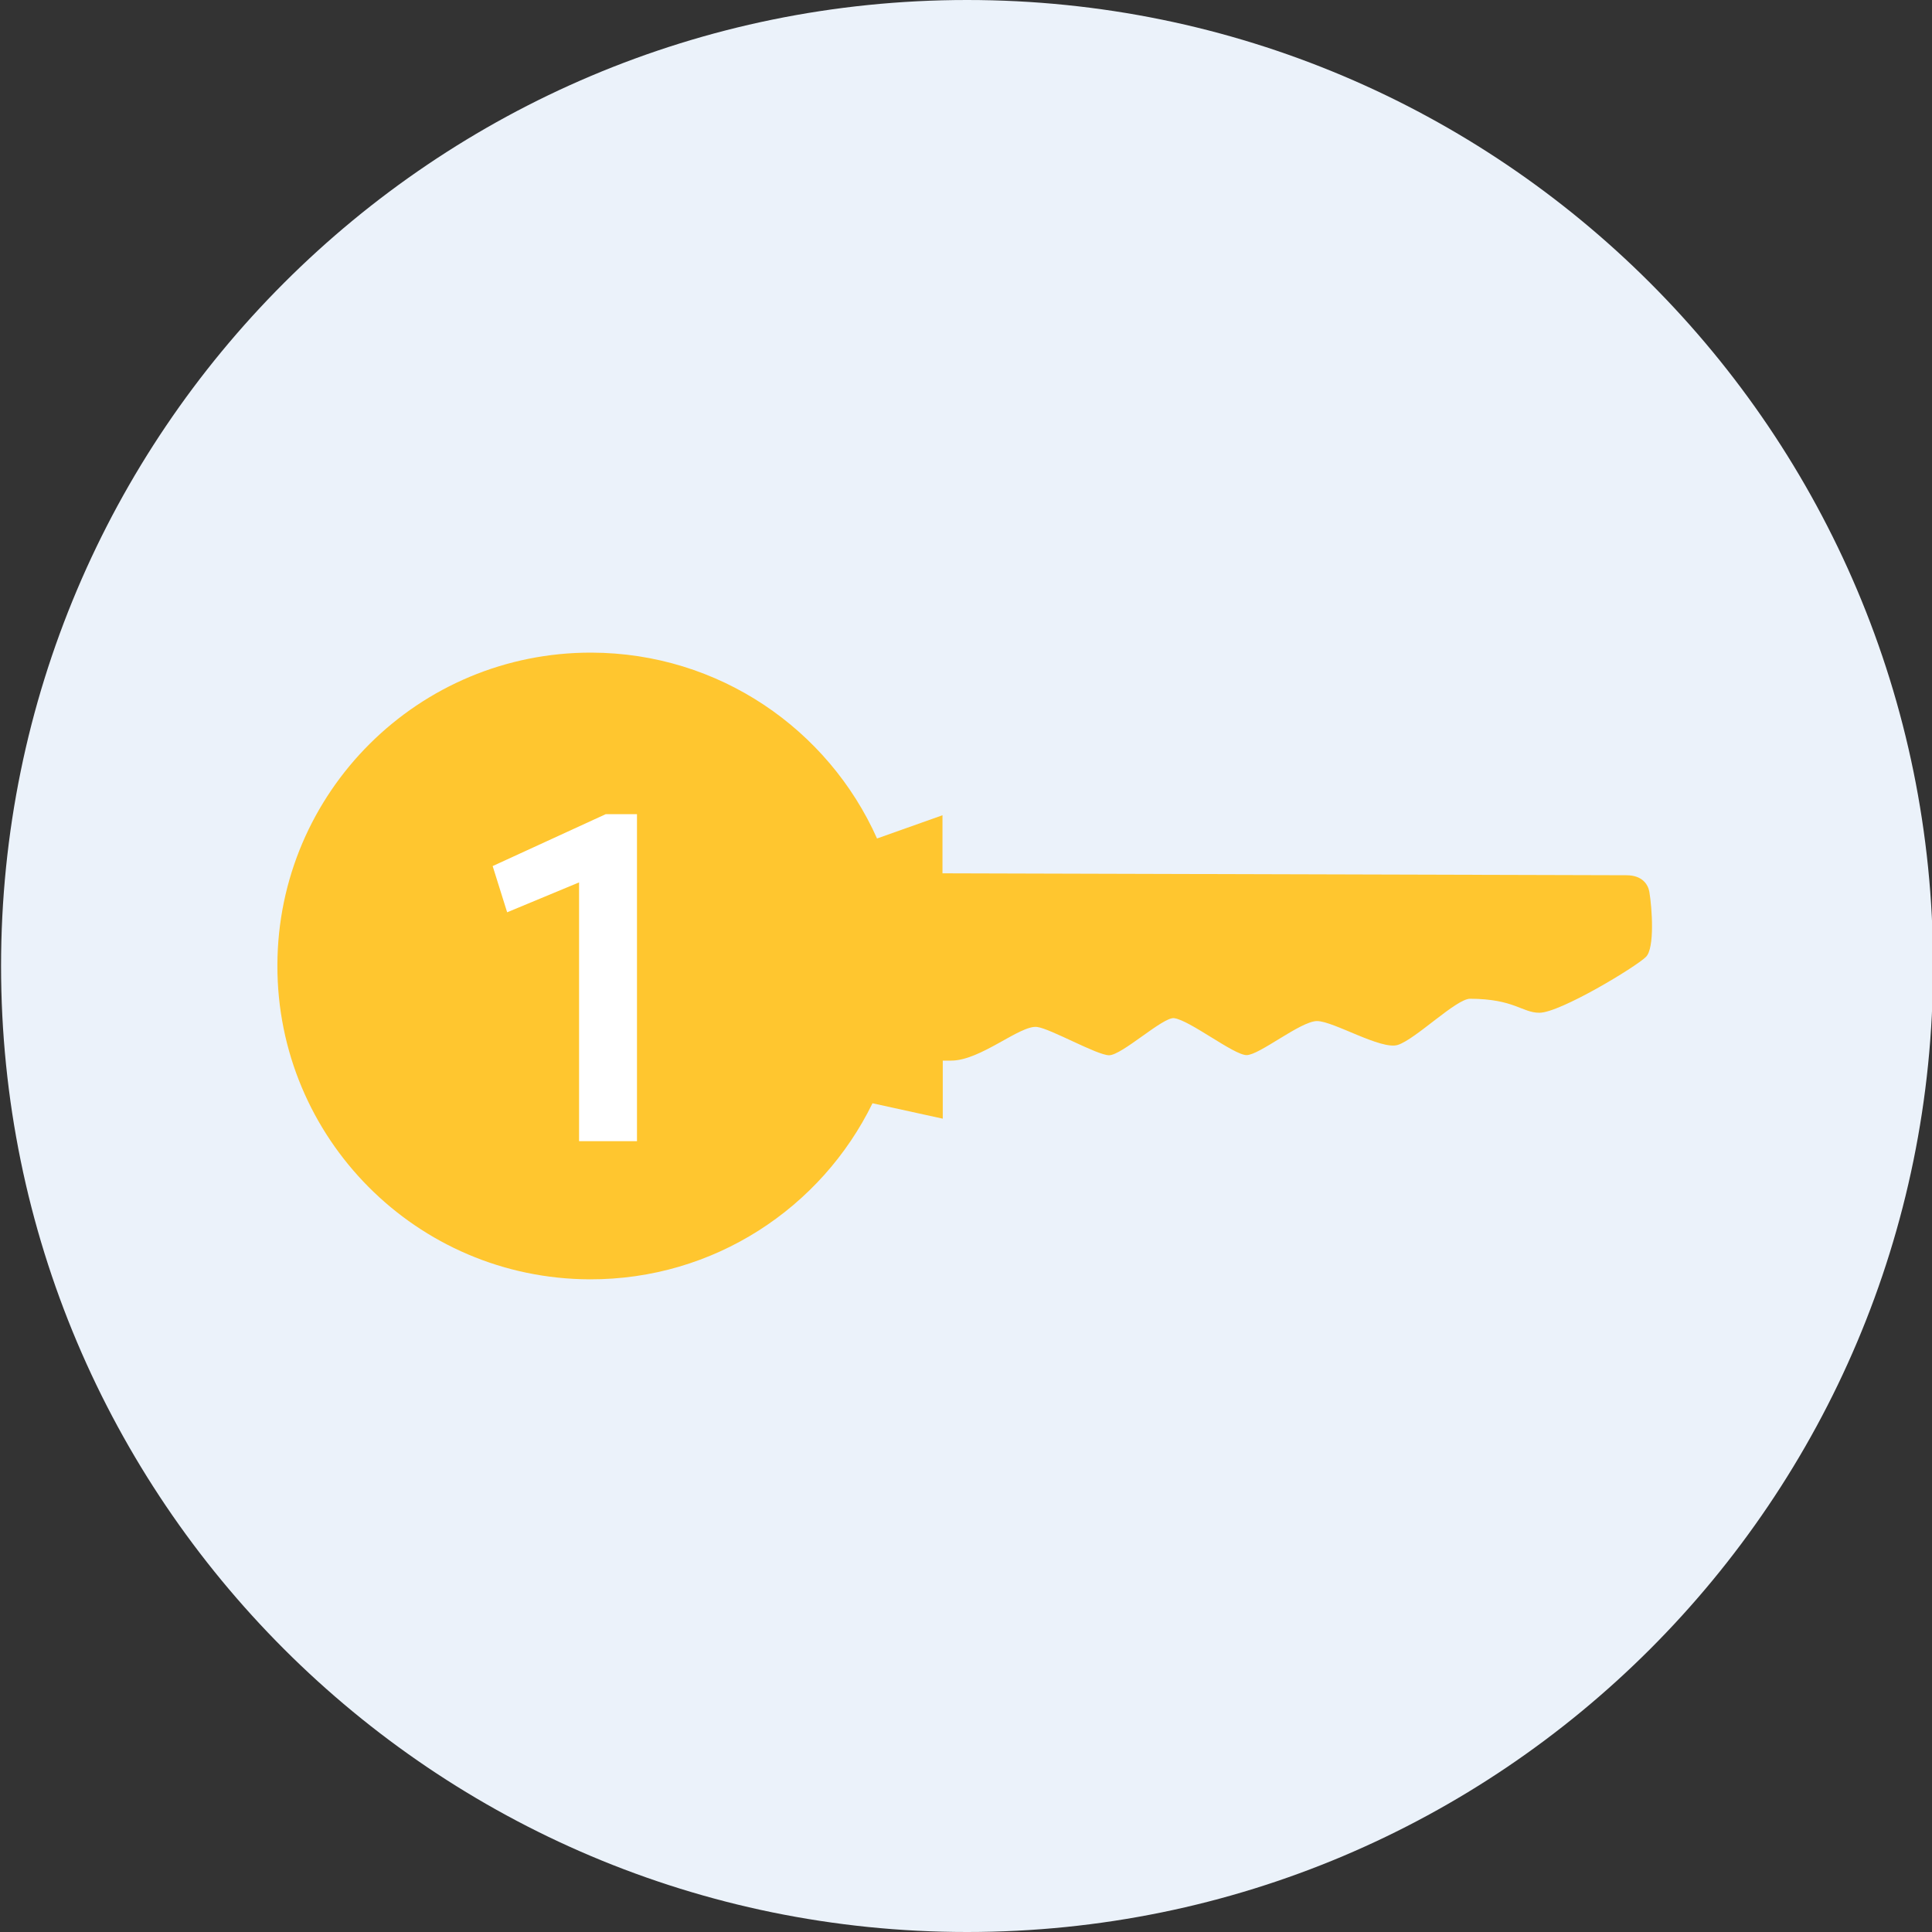
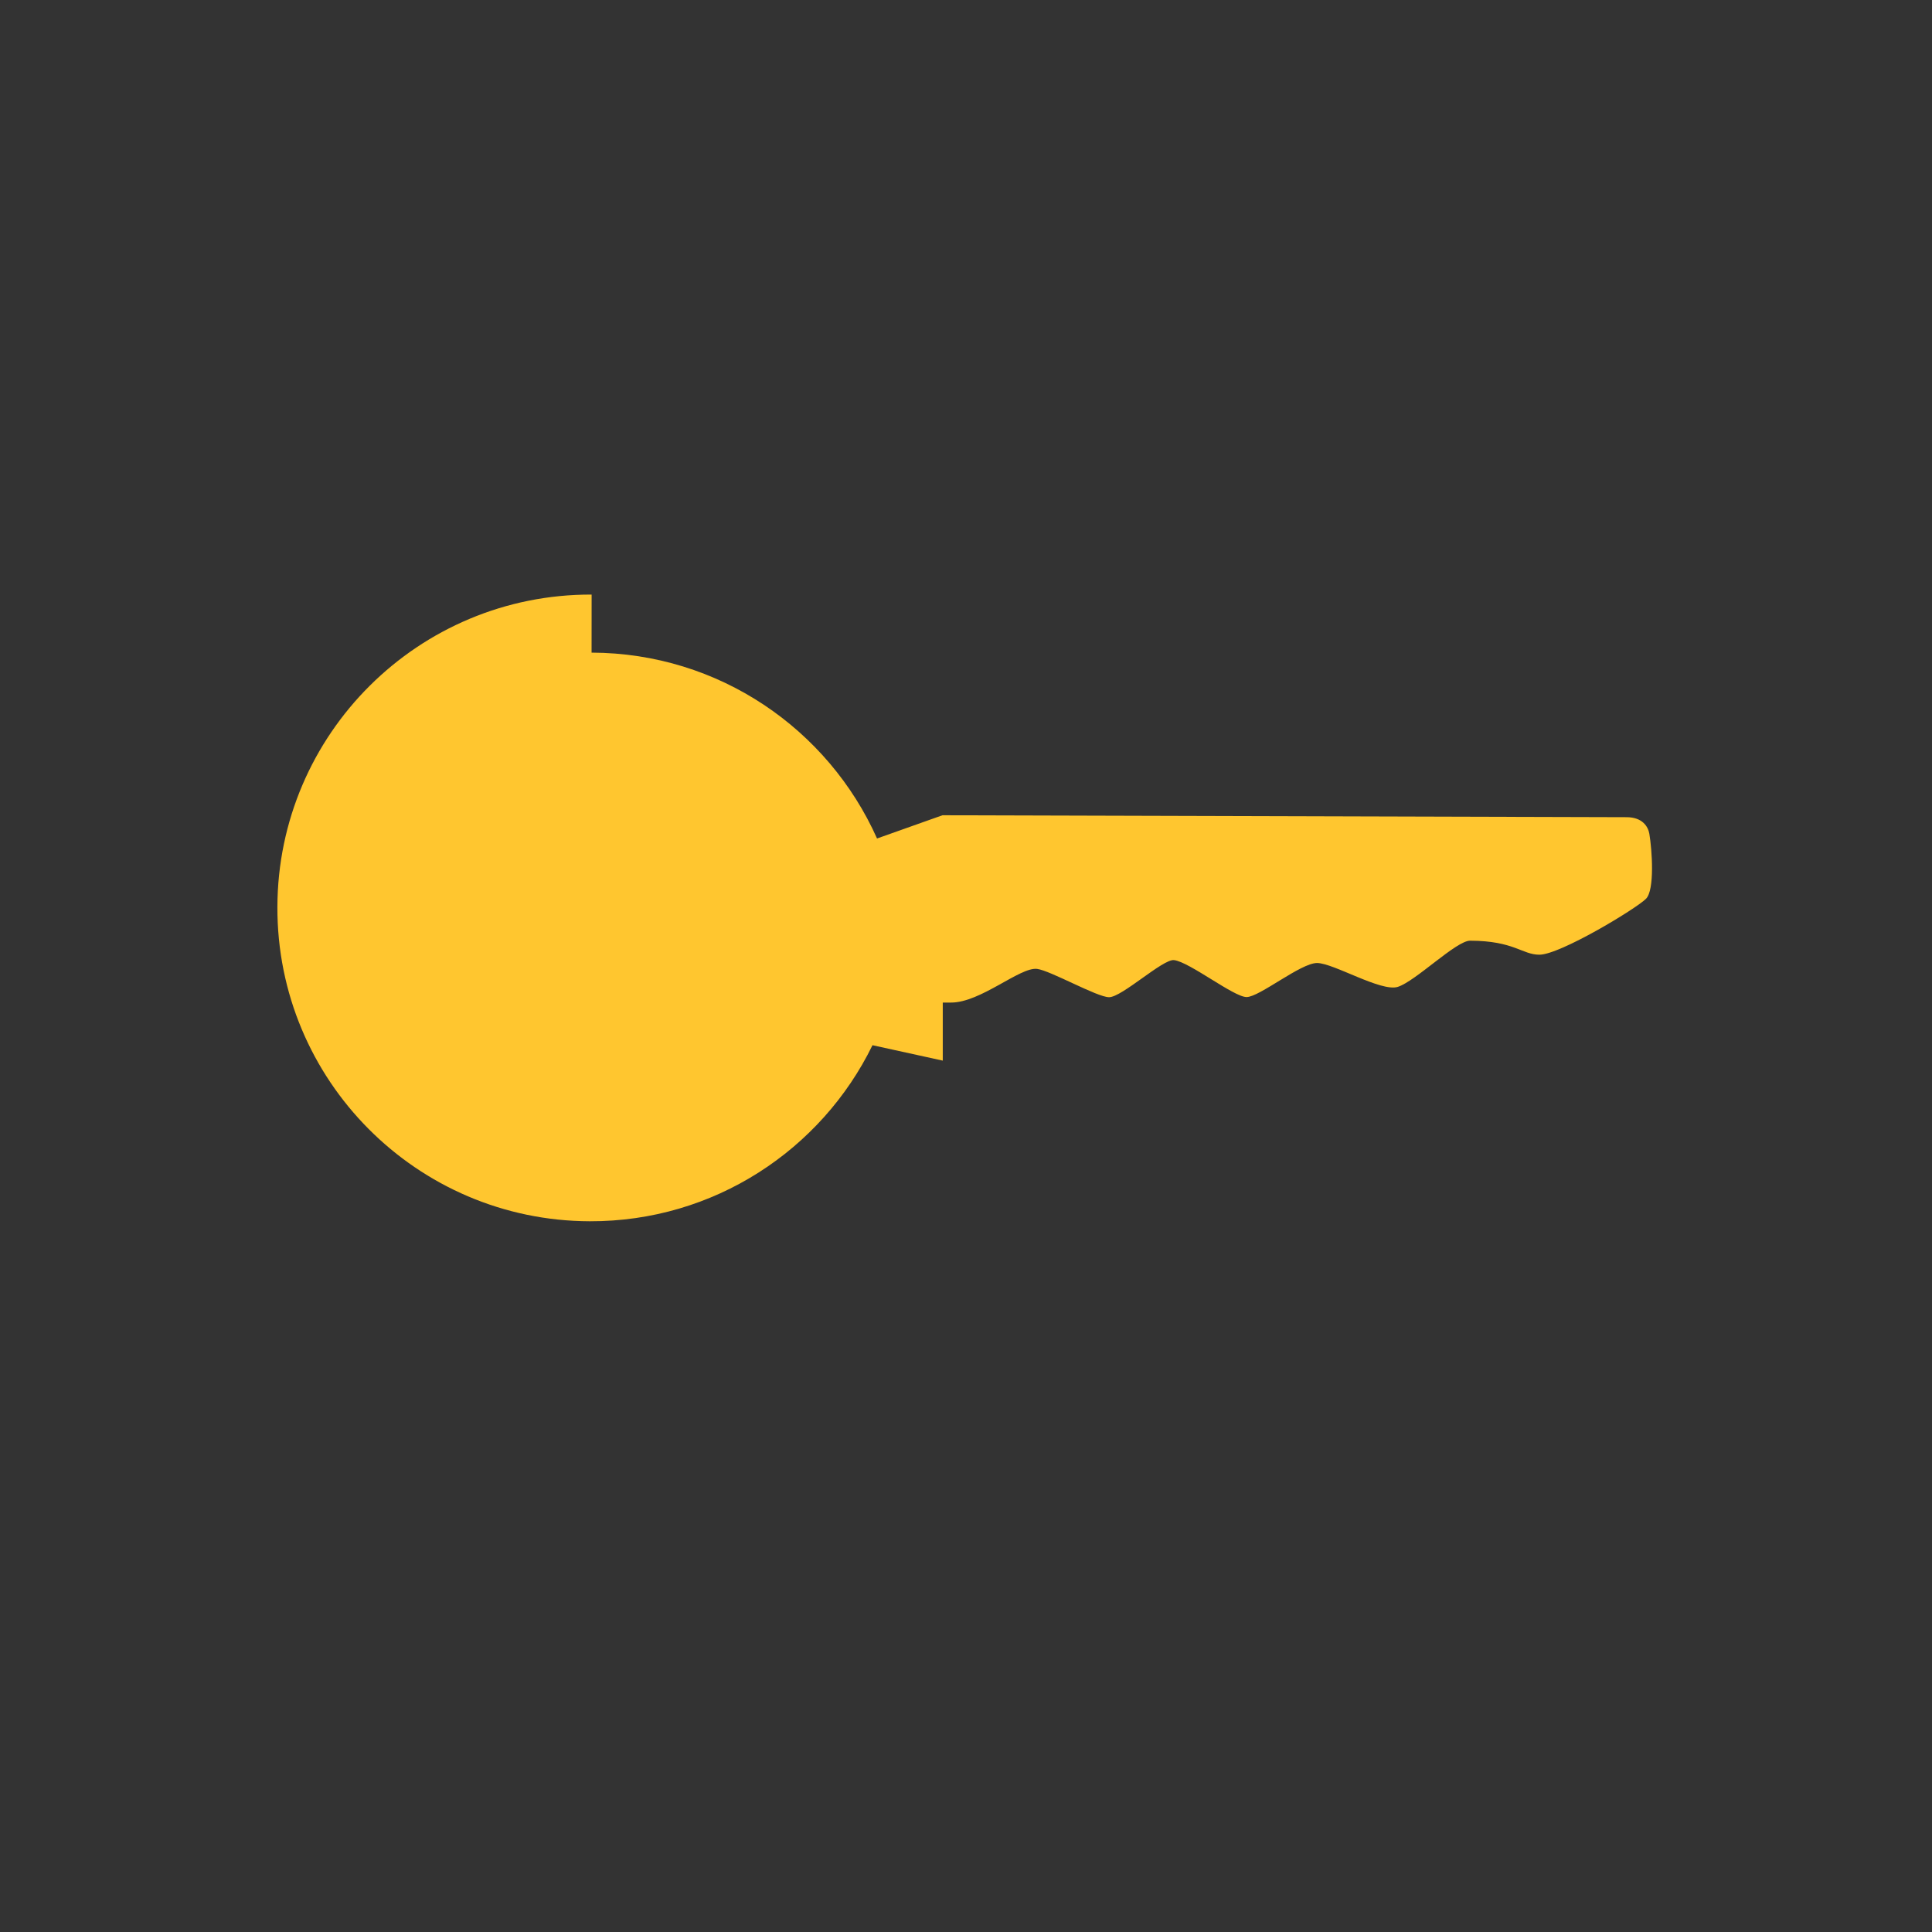
<svg xmlns="http://www.w3.org/2000/svg" id="Layer_1" version="1.1" viewBox="0 0 400 400">
  <rect x="0" y="0" width="400" height="400" fill="#333333" stroke="none" />
  <defs>
    <style>
      .st0 {
        fill: none;
      }

      .st1 {
        fill: #ebf2fa;
      }

      .st2 {
        isolation: isolate;
      }

      .st3 {
        fill: #ffc62f;
      }

      .st4 {
        fill: #fff;
      }

      .st5 {
        clip-path: url(#clippath);
      }
    </style>
    <clipPath id="clippath">
-       <rect class="st0" width="400" height="400" />
-     </clipPath>
+       </clipPath>
  </defs>
  <g class="st5">
-     <path class="st1" d="M200.22,400c110.46,0,200-89.54,200-200S310.68,0,200.22,0,.22,89.54.22,200s89.54,200,200,200h0Z" />
-   </g>
-   <path class="st3" d="M122.48,135.12c26.37.08,49.01,15.87,59.1,38.48l13.55-4.81v12.02c44.23.13,120.81.35,141.62.4,3.34,0,4.48,1.99,4.73,3.44.56,3.32,1.14,11.64-.7,13.46-2.13,2.11-17.84,11.59-22.07,11.57-3.59,0-5.2-2.87-14.34-2.9-2.89,0-11.27,8.38-14.97,9.56-3.45,1.1-13.31-4.93-16.72-4.94-3.39,0-11.94,7.06-14.59,7.05-2.64,0-11.81-7.27-15.02-7.65-2.3-.27-10.78,7.68-13.45,7.68-2.48,0-12.16-5.53-14.91-5.86-3.52-.43-11.68,6.99-17.81,6.97h-1.71v12.02l-14.55-3.19c-10.57,21.64-32.82,36.52-58.52,36.45-35.83-.1-64.79-29.23-64.69-65.06s29.23-64.8,65.06-64.69h0Z" />
+     </g>
+   <path class="st3" d="M122.48,135.12c26.37.08,49.01,15.87,59.1,38.48l13.55-4.81c44.23.13,120.81.35,141.62.4,3.34,0,4.48,1.99,4.73,3.44.56,3.32,1.14,11.64-.7,13.46-2.13,2.11-17.84,11.59-22.07,11.57-3.59,0-5.2-2.87-14.34-2.9-2.89,0-11.27,8.38-14.97,9.56-3.45,1.1-13.31-4.93-16.72-4.94-3.39,0-11.94,7.06-14.59,7.05-2.64,0-11.81-7.27-15.02-7.65-2.3-.27-10.78,7.68-13.45,7.68-2.48,0-12.16-5.53-14.91-5.86-3.52-.43-11.68,6.99-17.81,6.97h-1.71v12.02l-14.55-3.19c-10.57,21.64-32.82,36.52-58.52,36.45-35.83-.1-64.79-29.23-64.69-65.06s29.23-64.8,65.06-64.69h0Z" />
  <g class="st2">
    <g class="st2">
-       <path class="st4" d="M102,179.31l23.4-10.74h6.48v67.7h-11.99v-53.58l-14.89,6.19-3-9.57Z" />
-     </g>
+       </g>
  </g>
</svg>